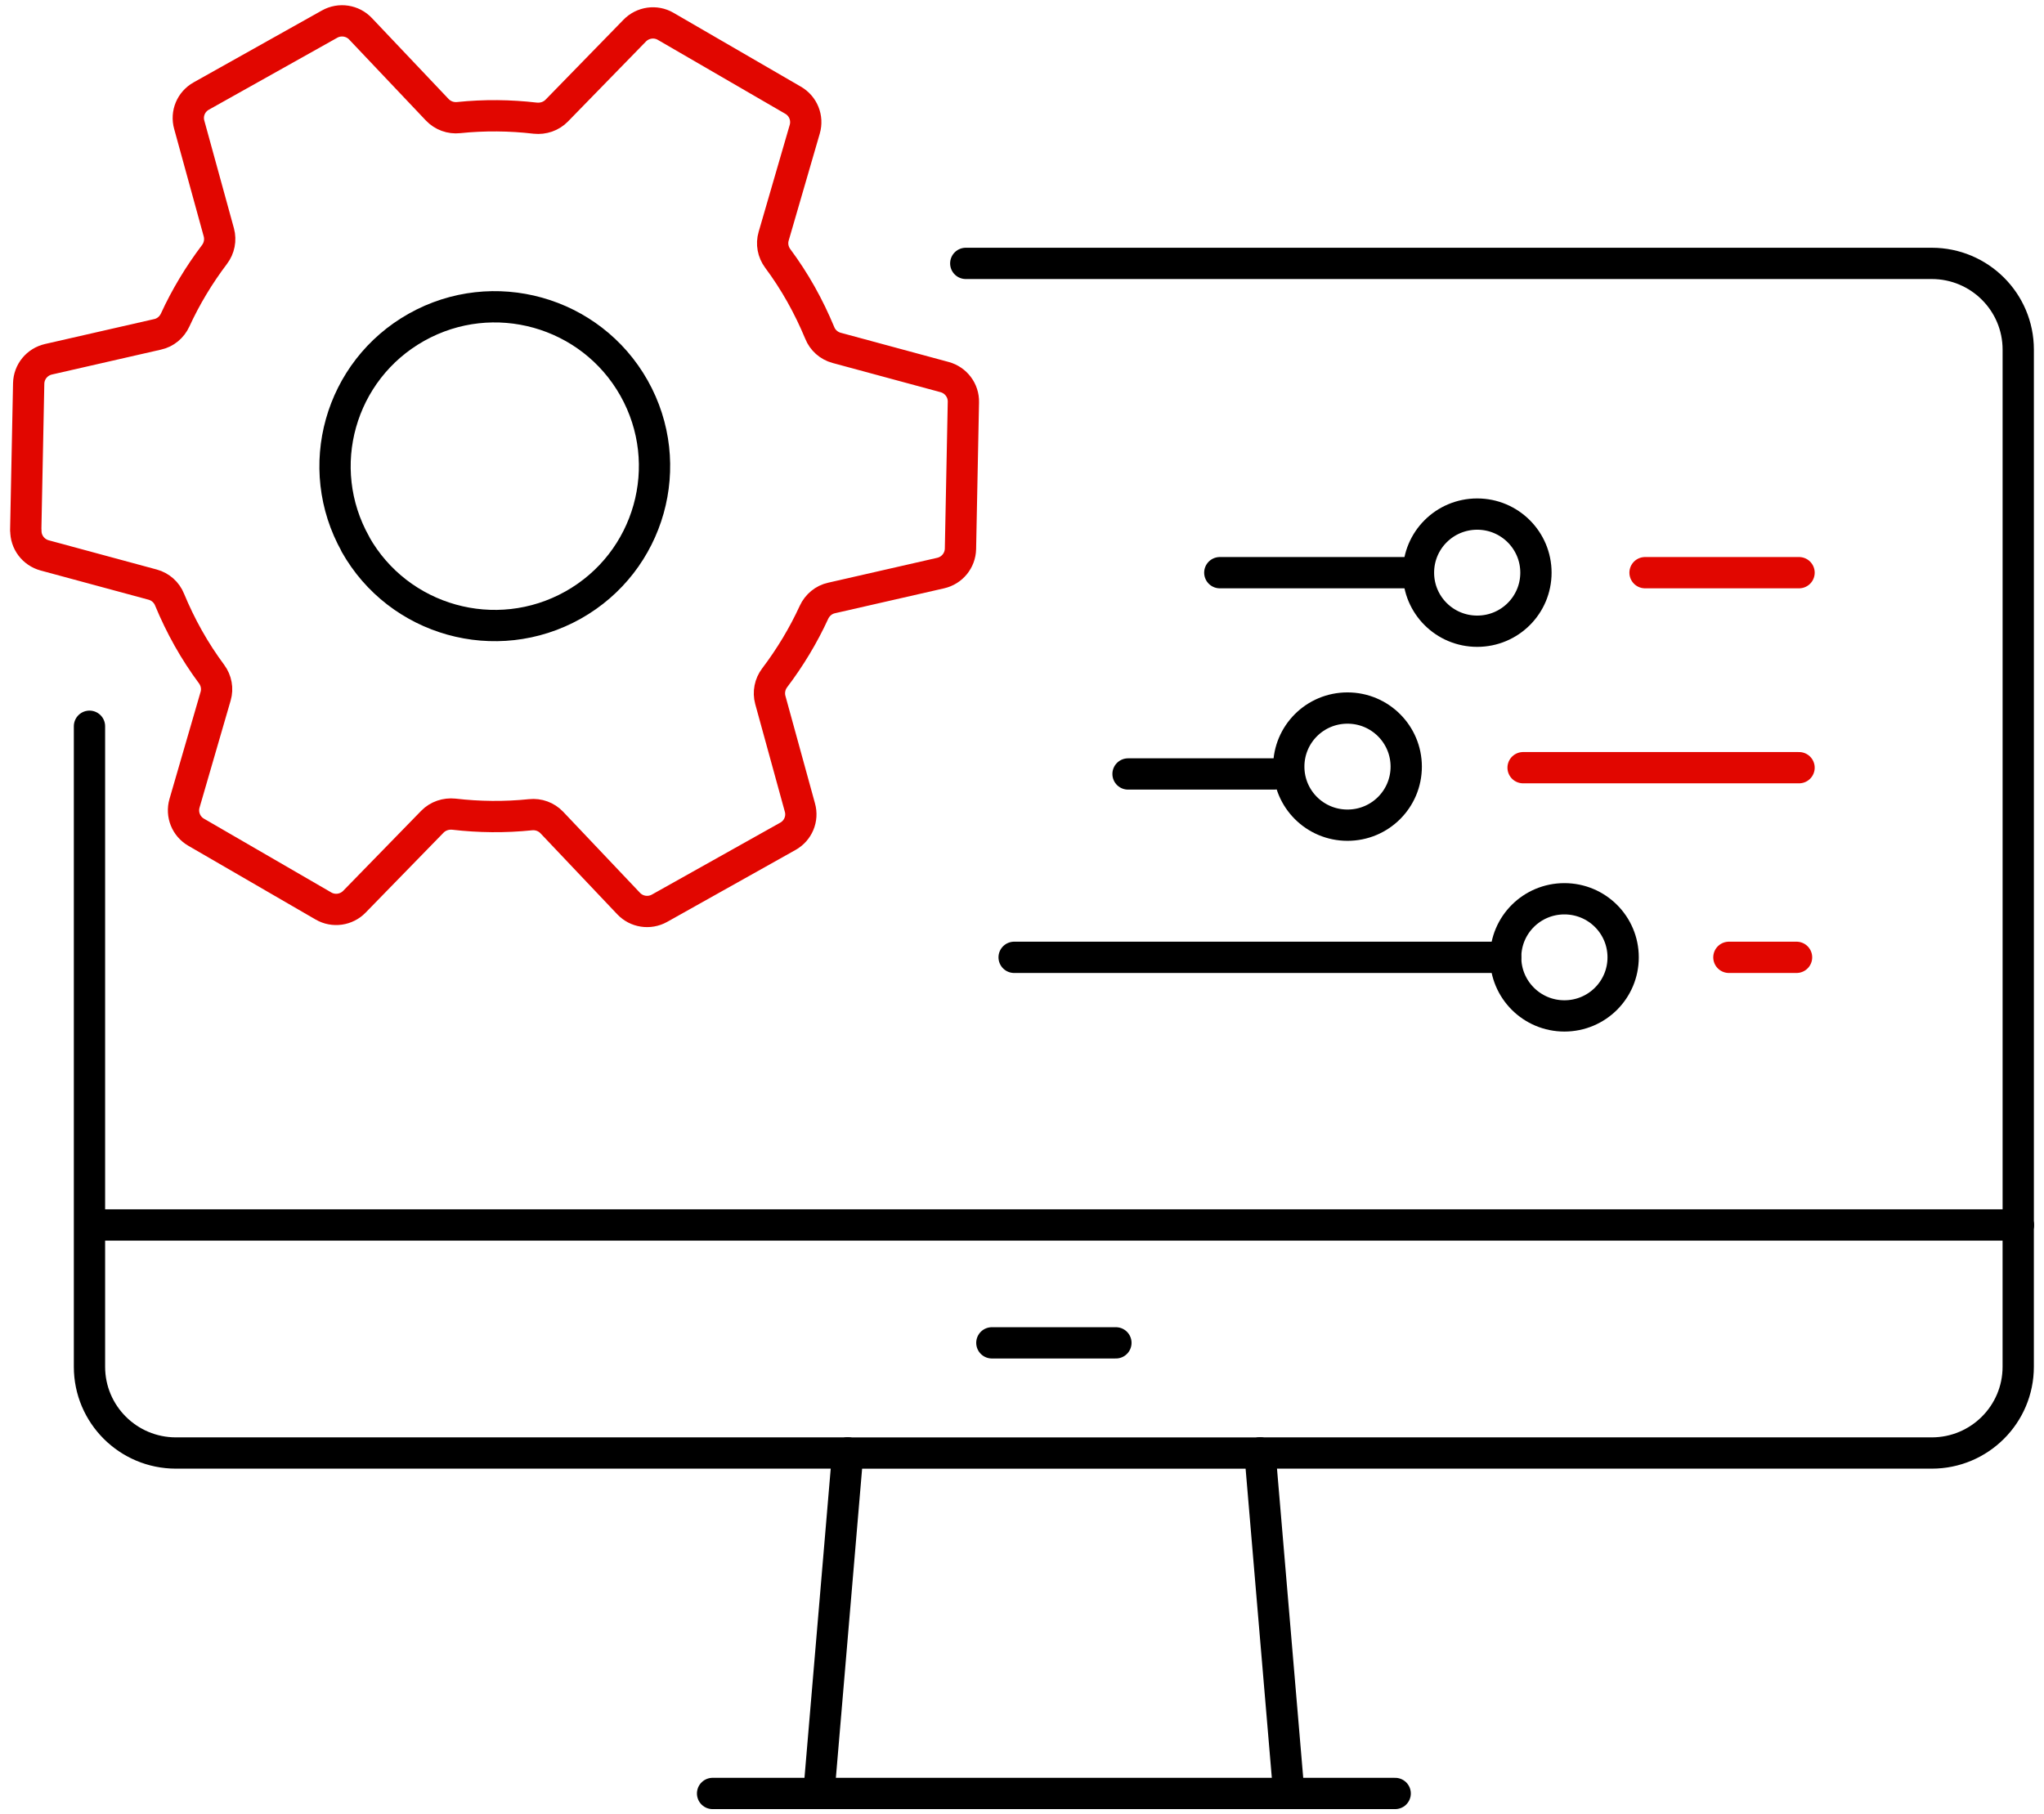
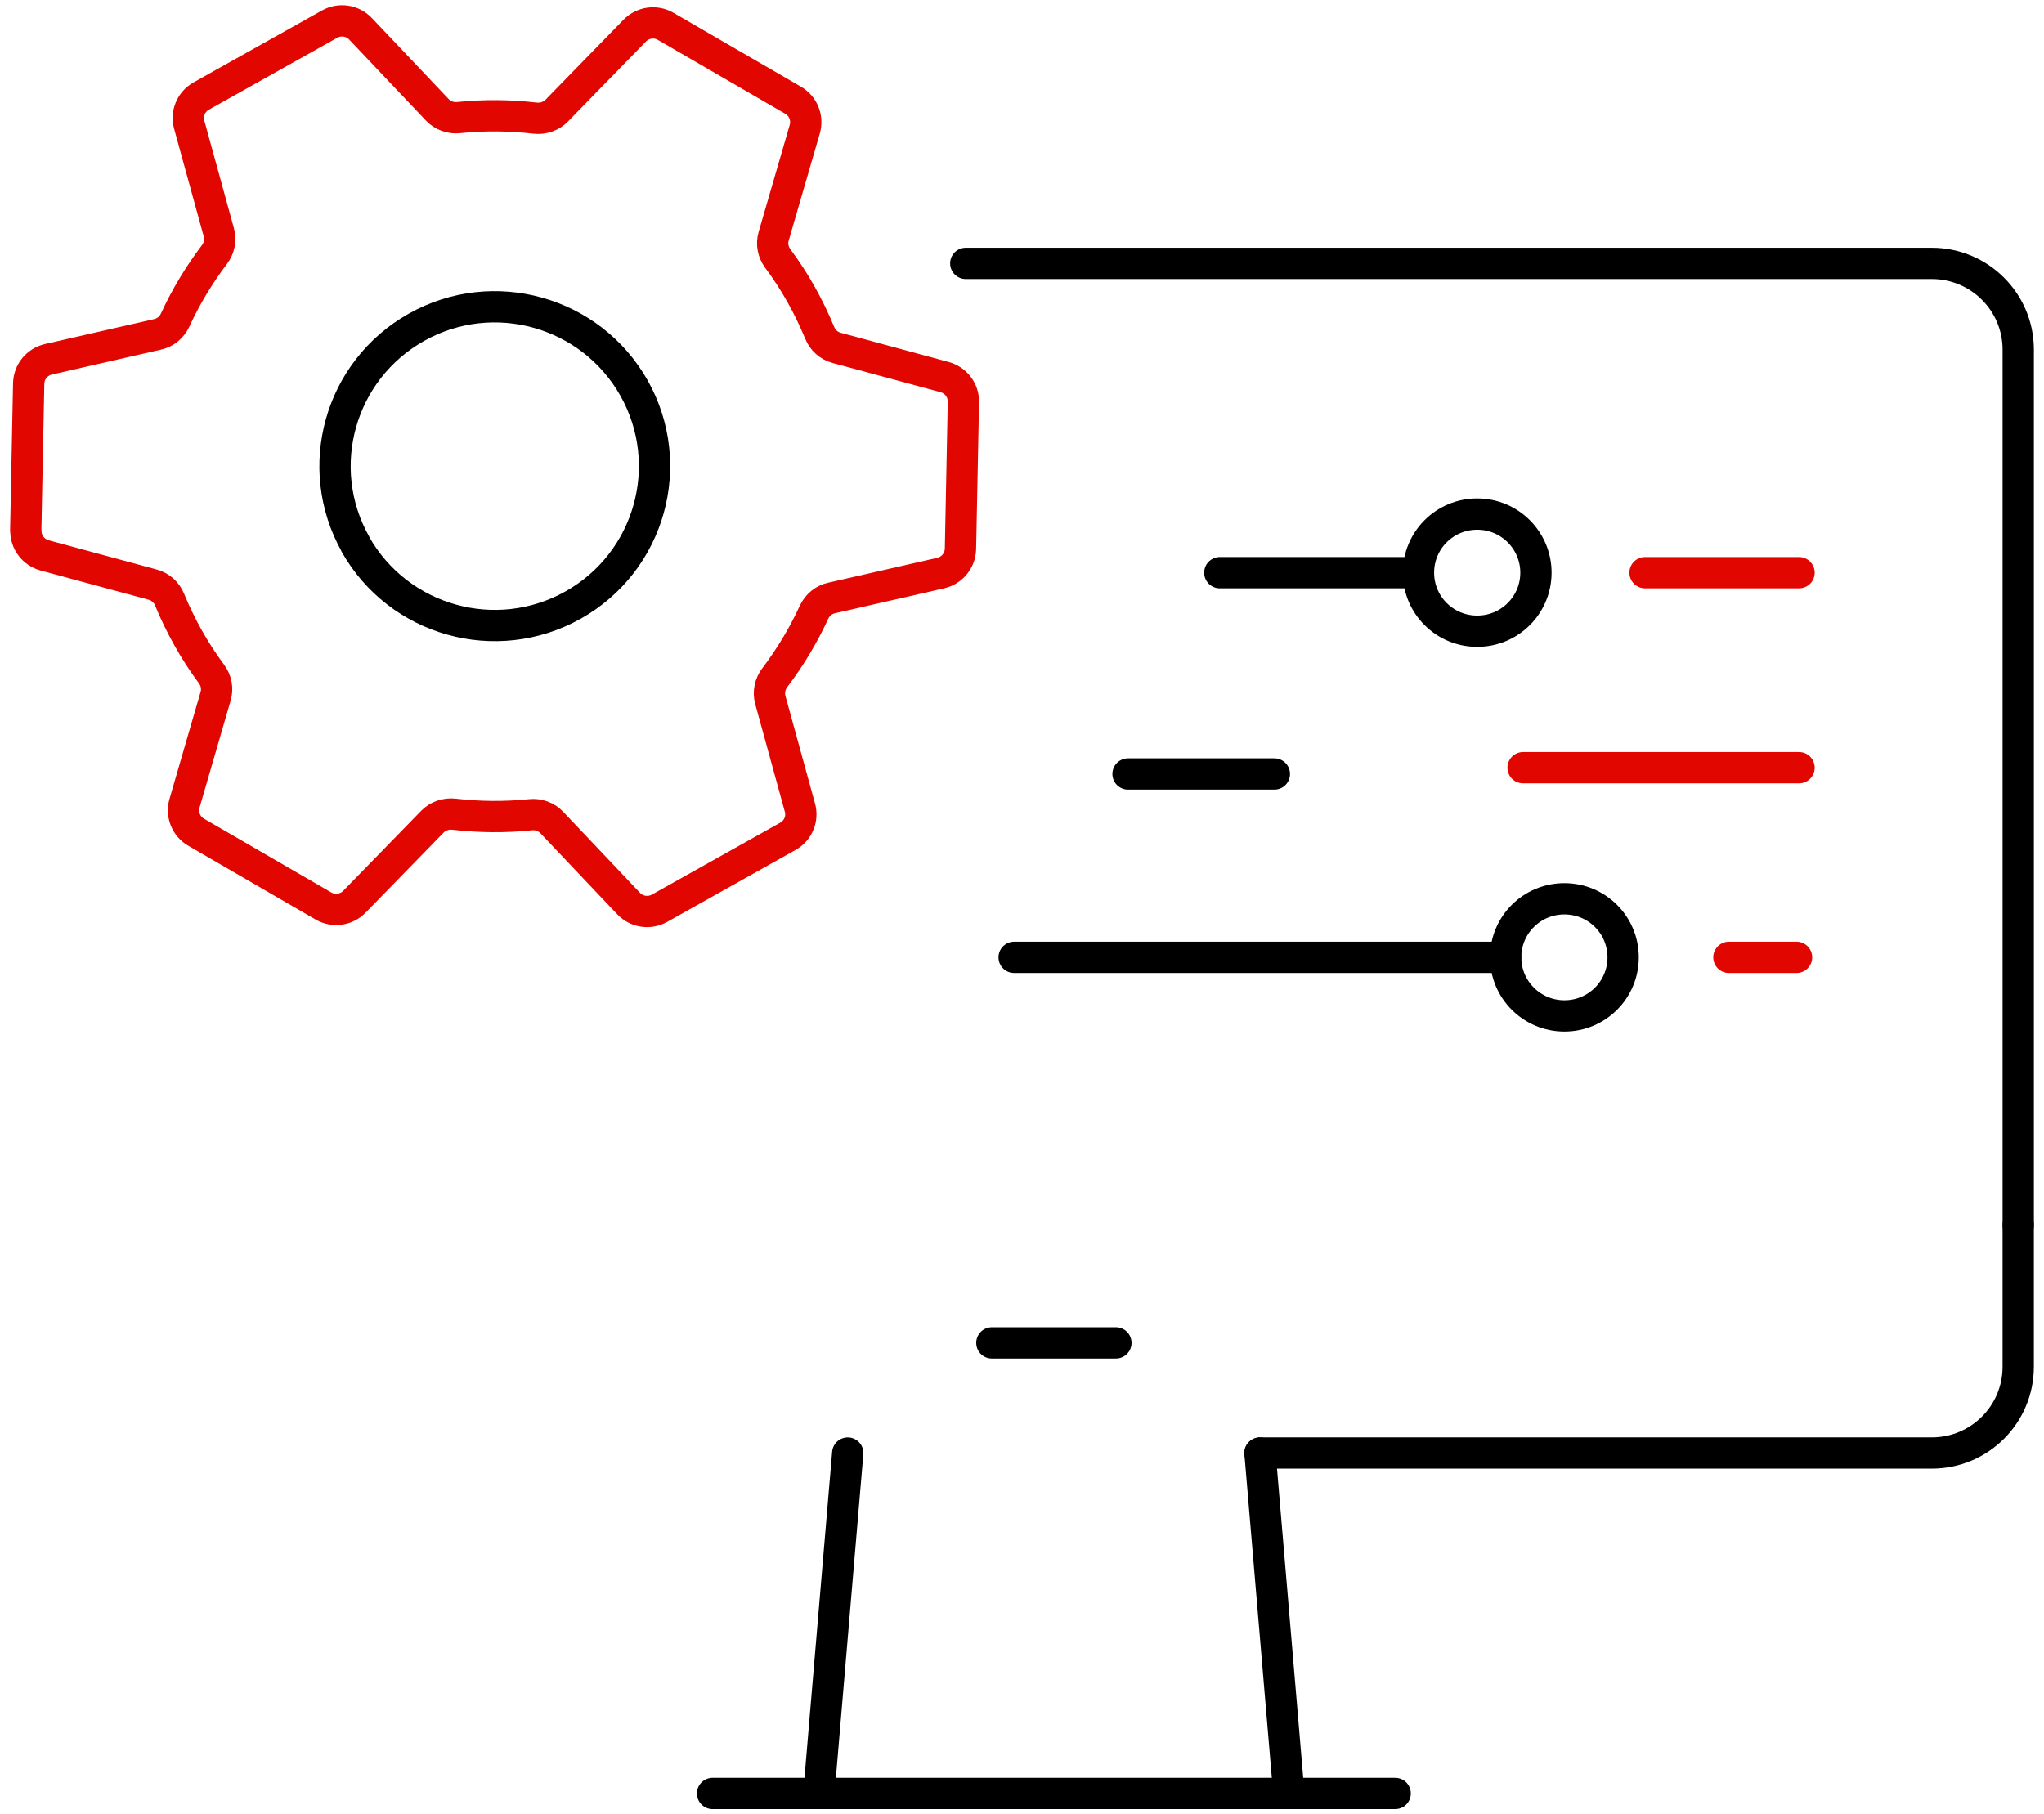
<svg xmlns="http://www.w3.org/2000/svg" width="98" height="87" viewBox="0 0 98 87" fill="none">
  <path d="M96.764 58.741V65.539C96.764 67.821 94.911 69.675 92.617 69.675H60.41" stroke="black" stroke-width="1.5" stroke-miterlimit="10" stroke-linecap="round" stroke-linejoin="round" />
  <path d="M46.304 12.63H92.618C94.905 12.63 96.765 14.478 96.765 16.766V58.748" stroke="black" stroke-width="1.5" stroke-miterlimit="10" stroke-linecap="round" stroke-linejoin="round" />
-   <path d="M40.647 69.676H60.413" stroke="black" stroke-width="1.5" stroke-miterlimit="10" stroke-linecap="round" stroke-linejoin="round" />
-   <path d="M4.29 34.825V65.539C4.29 67.821 6.143 69.675 8.437 69.675H40.644" stroke="black" stroke-width="1.5" stroke-miterlimit="10" stroke-linecap="round" stroke-linejoin="round" />
-   <path d="M4.987 58.741H96.765" stroke="black" stroke-width="1.5" stroke-miterlimit="10" stroke-linecap="round" stroke-linejoin="round" />
  <path d="M47.555 64.392H53.502" stroke="black" stroke-width="1.5" stroke-miterlimit="10" stroke-linecap="round" stroke-linejoin="round" />
  <path d="M40.645 69.676L39.26 86" stroke="black" stroke-width="1.5" stroke-miterlimit="10" stroke-linecap="round" stroke-linejoin="round" />
  <path d="M60.41 69.676L61.794 86" stroke="black" stroke-width="1.5" stroke-miterlimit="10" stroke-linecap="round" stroke-linejoin="round" />
  <path d="M39.261 86H34.165" stroke="black" stroke-width="1.5" stroke-miterlimit="10" stroke-linecap="round" stroke-linejoin="round" />
  <path d="M61.795 86H66.892" stroke="black" stroke-width="1.5" stroke-miterlimit="10" stroke-linecap="round" stroke-linejoin="round" />
  <path d="M61.795 86H39.26" stroke="black" stroke-width="1.5" stroke-miterlimit="10" stroke-linecap="round" stroke-linejoin="round" />
  <path d="M1.241 25.432C1.228 25.993 1.602 26.486 2.144 26.633L7.321 28.034C7.689 28.134 7.99 28.401 8.131 28.755C8.391 29.382 8.686 29.995 9.027 30.602C9.368 31.209 9.743 31.783 10.144 32.324C10.371 32.63 10.445 33.024 10.338 33.384L8.846 38.521C8.692 39.055 8.92 39.629 9.408 39.909L15.508 43.444C15.99 43.725 16.605 43.638 16.993 43.238L20.732 39.402C21 39.128 21.381 39.002 21.762 39.041C22.973 39.182 24.204 39.195 25.435 39.068C25.816 39.028 26.191 39.162 26.458 39.442L30.137 43.324C30.518 43.731 31.134 43.825 31.622 43.551L37.776 40.102C38.264 39.829 38.505 39.262 38.351 38.721L36.933 33.564C36.833 33.197 36.913 32.804 37.14 32.504C37.883 31.523 38.518 30.469 39.026 29.362C39.187 29.015 39.495 28.755 39.869 28.674L45.1 27.48C45.648 27.354 46.036 26.88 46.05 26.32L46.19 19.281C46.204 18.721 45.829 18.227 45.287 18.081L40.11 16.68C39.742 16.58 39.441 16.313 39.301 15.959C39.04 15.332 38.745 14.718 38.404 14.111C38.063 13.504 37.689 12.931 37.287 12.39C37.06 12.083 36.986 11.69 37.093 11.329L38.585 6.193C38.739 5.659 38.511 5.085 38.023 4.805L31.916 1.263C31.435 0.982 30.819 1.069 30.431 1.469L26.692 5.305C26.425 5.579 26.043 5.706 25.662 5.666C24.451 5.525 23.221 5.512 21.99 5.639C21.609 5.679 21.234 5.545 20.966 5.265L17.288 1.383C16.906 0.976 16.291 0.882 15.803 1.156L9.649 4.605C9.161 4.878 8.92 5.445 9.074 5.986L10.492 11.143C10.592 11.509 10.512 11.903 10.284 12.203C9.542 13.184 8.906 14.238 8.398 15.345C8.238 15.692 7.93 15.953 7.555 16.033L2.325 17.227C1.776 17.354 1.388 17.827 1.375 18.387L1.234 25.426L1.241 25.432Z" stroke="#E10600" stroke-width="1.5" stroke-miterlimit="10" stroke-linecap="round" stroke-linejoin="round" />
  <path d="M17.04 26.099C19.114 29.775 23.783 31.083 27.475 29.015C31.16 26.947 32.471 22.29 30.398 18.608C28.324 14.932 23.656 13.624 19.97 15.692C16.285 17.76 14.973 22.417 17.047 26.099H17.04Z" stroke="black" stroke-width="1.5" stroke-miterlimit="10" stroke-linecap="round" stroke-linejoin="round" />
  <path d="M78.872 27.461H86.256" stroke="#E10600" stroke-width="1.5" stroke-miterlimit="10" stroke-linecap="round" stroke-linejoin="round" />
  <path d="M73.641 27.46C73.641 25.912 72.383 24.651 70.825 24.651C69.266 24.651 68.009 25.906 68.009 27.46C68.009 29.014 69.266 30.268 70.825 30.268C72.383 30.268 73.641 29.014 73.641 27.46Z" stroke="black" stroke-width="1.5" stroke-miterlimit="10" stroke-linecap="round" stroke-linejoin="round" />
  <path d="M58.484 27.461H67.42" stroke="black" stroke-width="1.5" stroke-miterlimit="10" stroke-linecap="round" stroke-linejoin="round" />
  <path d="M73.025 36.812H86.256" stroke="#E10600" stroke-width="1.5" stroke-miterlimit="10" stroke-linecap="round" stroke-linejoin="round" />
-   <path d="M67.422 36.761C67.422 35.213 66.165 33.952 64.606 33.952C63.047 33.952 61.79 35.206 61.79 36.761C61.79 38.315 63.047 39.569 64.606 39.569C66.165 39.569 67.422 38.315 67.422 36.761Z" stroke="black" stroke-width="1.5" stroke-miterlimit="10" stroke-linecap="round" stroke-linejoin="round" />
  <path d="M61.1 37.113H54.084" stroke="black" stroke-width="1.5" stroke-miterlimit="10" stroke-linecap="round" stroke-linejoin="round" />
  <path d="M86.136 45.906H82.892" stroke="#E10600" stroke-width="1.5" stroke-miterlimit="10" stroke-linecap="round" stroke-linejoin="round" />
  <path d="M72.189 45.906C72.189 47.454 73.447 48.715 75.005 48.715C76.564 48.715 77.822 47.461 77.822 45.906C77.822 44.352 76.564 43.098 75.005 43.098C73.447 43.098 72.189 44.352 72.189 45.906Z" stroke="black" stroke-width="1.5" stroke-miterlimit="10" stroke-linecap="round" stroke-linejoin="round" />
  <path d="M72.188 45.906H48.623" stroke="black" stroke-width="1.5" stroke-miterlimit="10" stroke-linecap="round" stroke-linejoin="round" />
</svg>